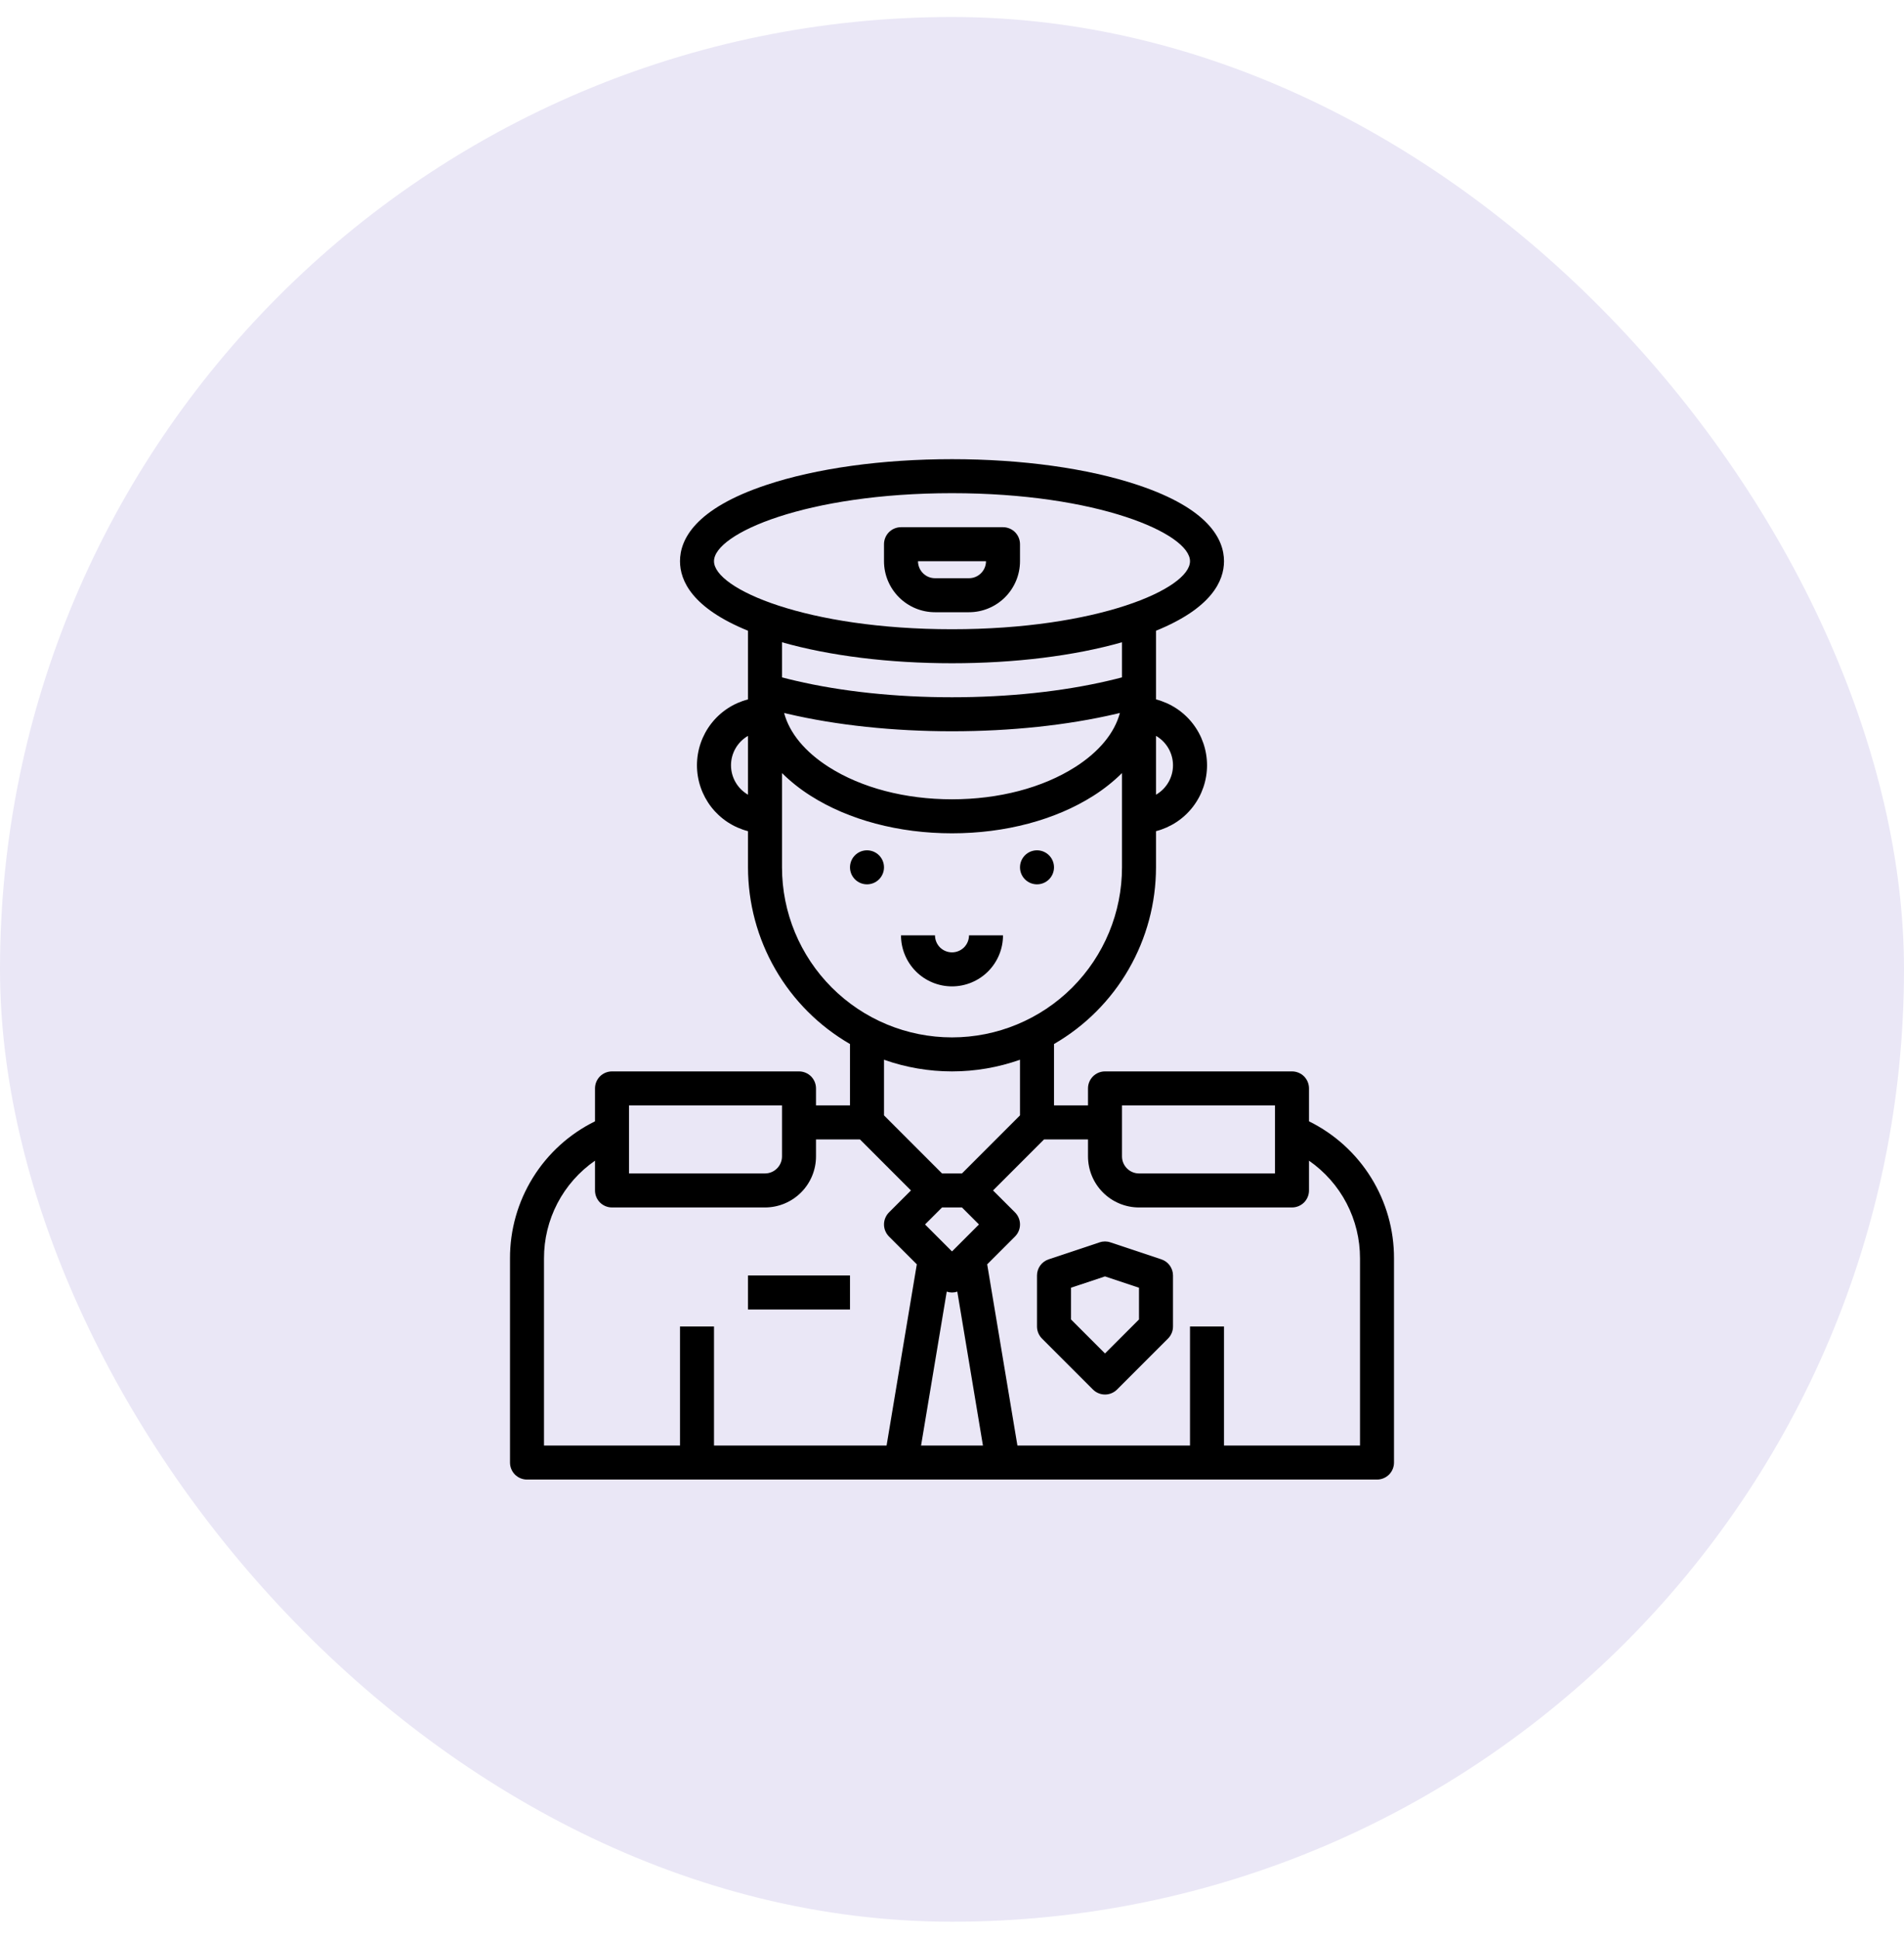
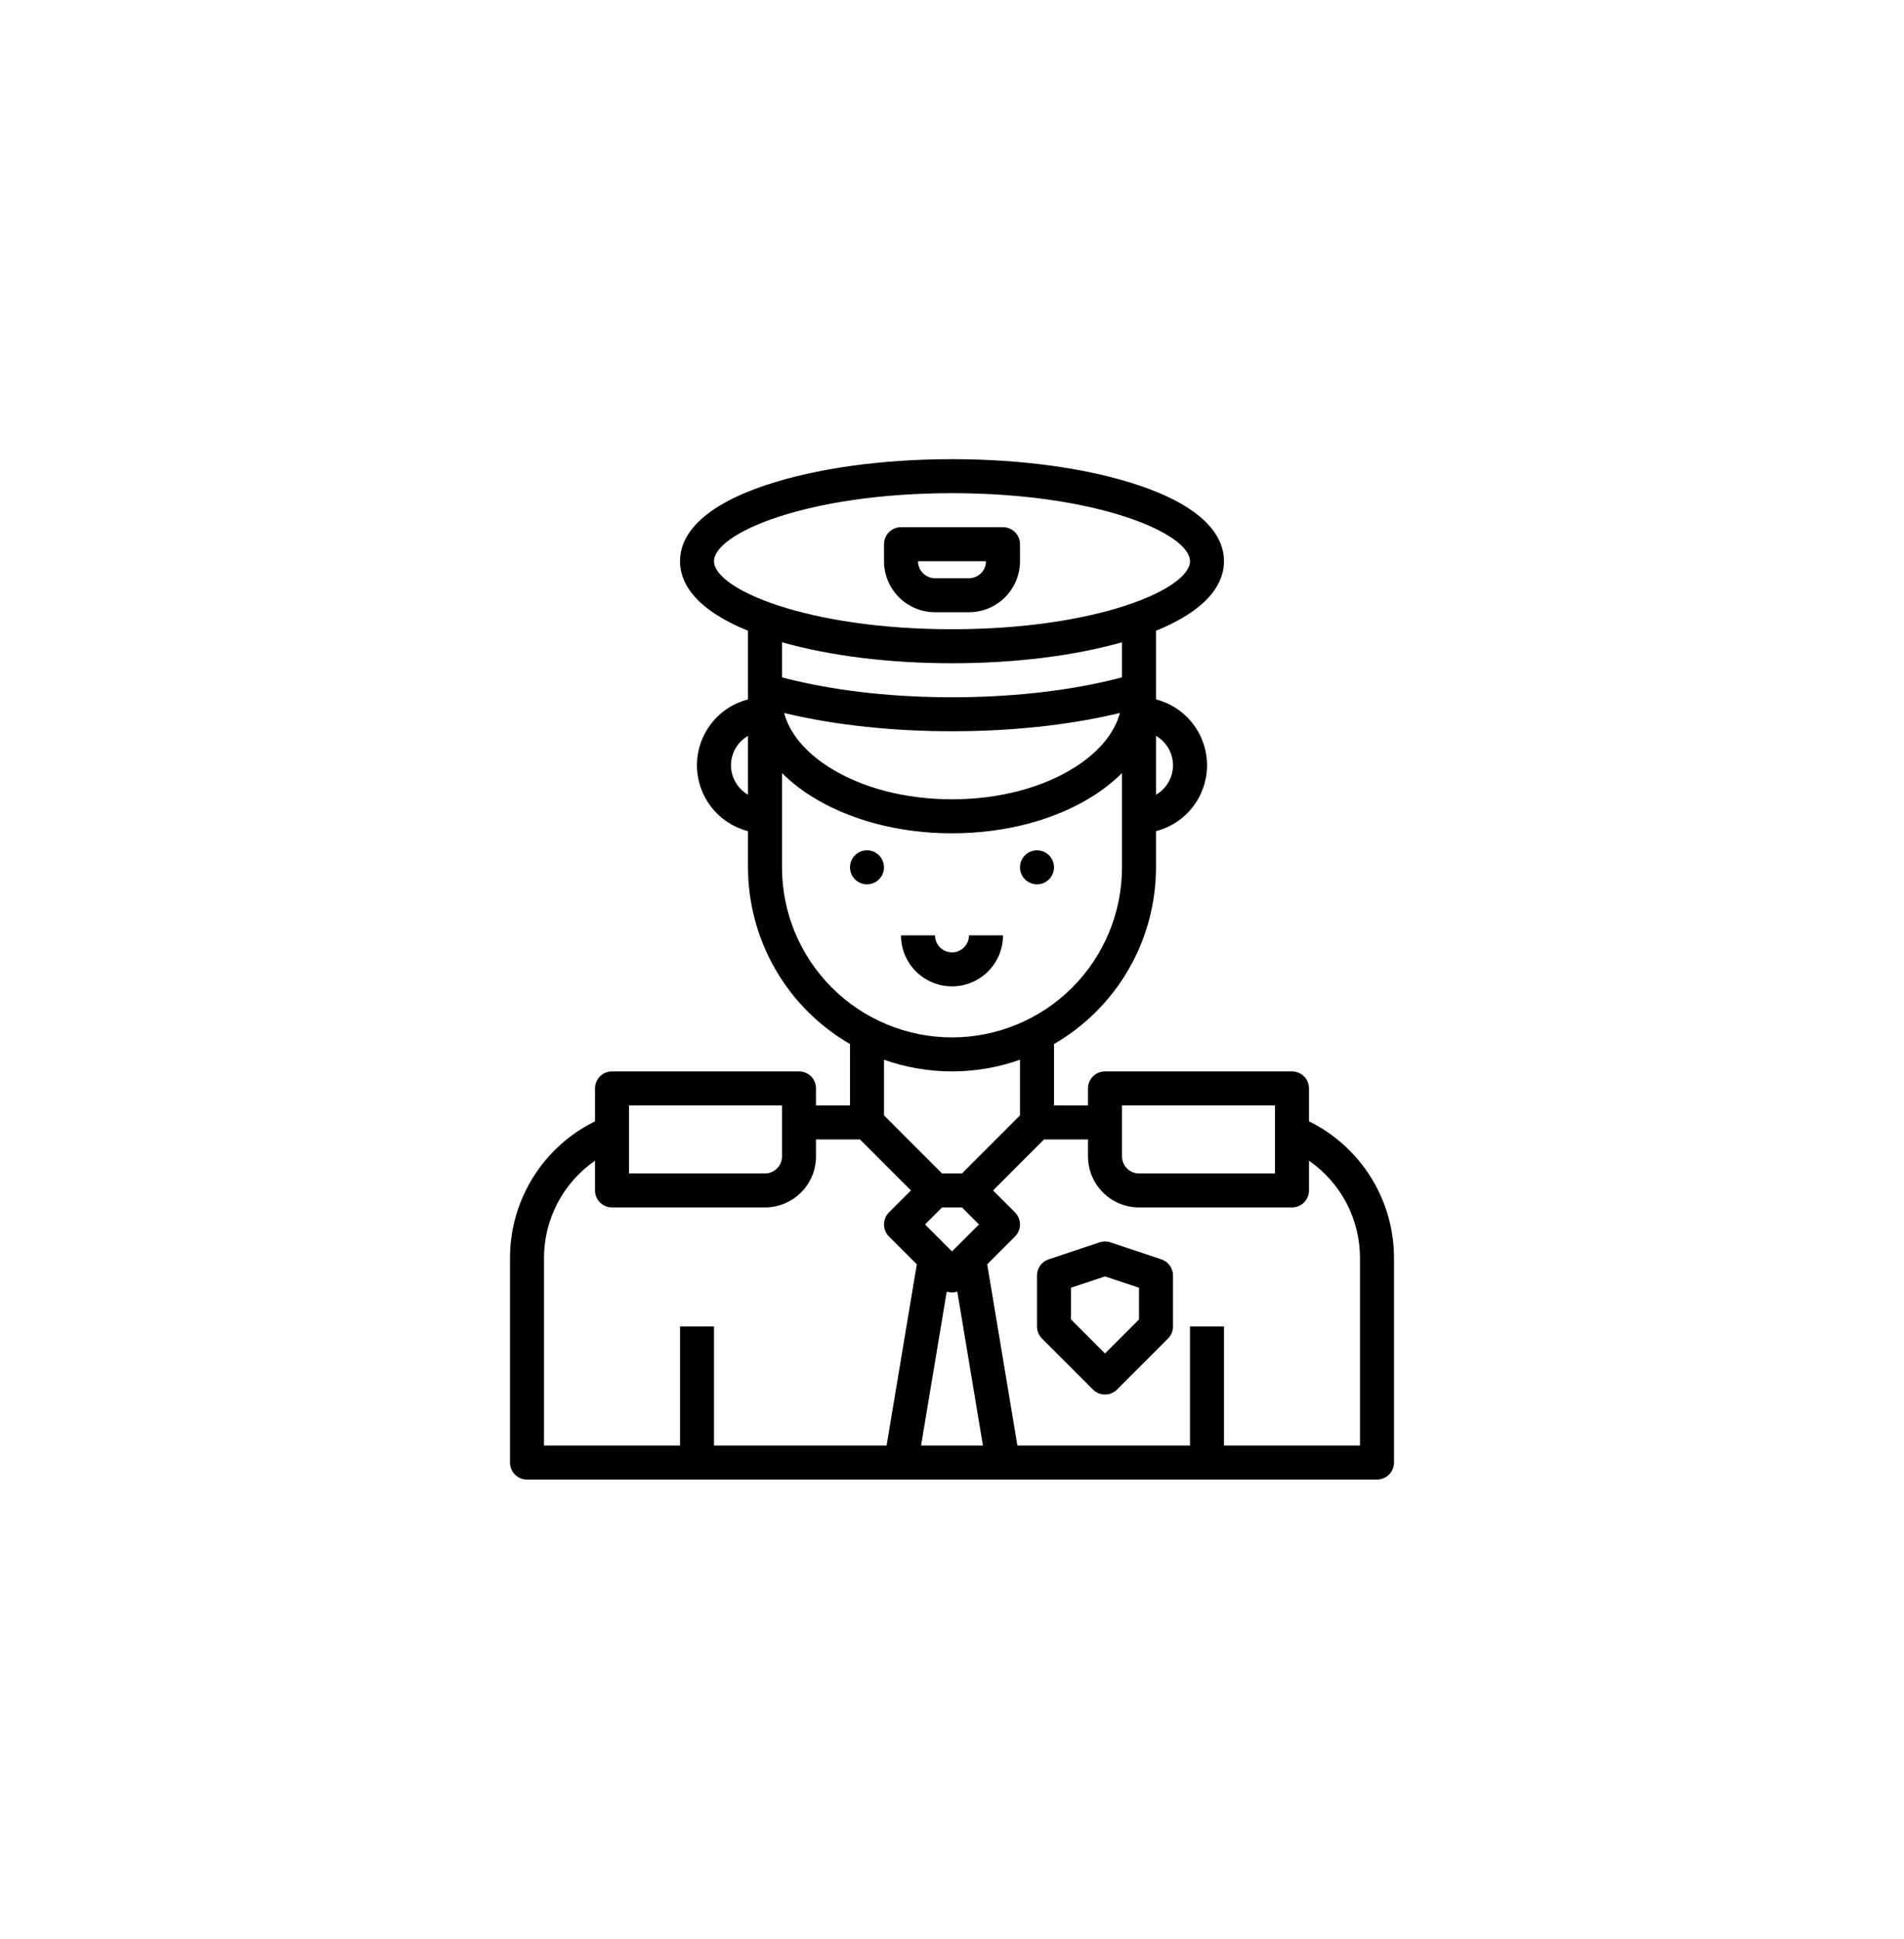
<svg xmlns="http://www.w3.org/2000/svg" width="56" height="57" viewBox="0 0 56 57" fill="none">
-   <rect y="0.5" width="56" height="56" rx="28" fill="#EAE7F6" />
  <path d="M30 16.5V16C30 15.867 29.947 15.74 29.854 15.646C29.76 15.553 29.633 15.5 29.5 15.5H26.5C26.367 15.5 26.24 15.553 26.146 15.646C26.053 15.74 26 15.867 26 16V16.5C26 16.898 26.159 17.279 26.44 17.56C26.721 17.841 27.102 18 27.5 18H28.5C28.898 18 29.279 17.841 29.56 17.56C29.841 17.279 30 16.898 30 16.5ZM27 16.5H29C29 16.633 28.947 16.76 28.853 16.853C28.76 16.947 28.633 17 28.5 17H27.5C27.367 17 27.24 16.947 27.147 16.853C27.053 16.76 27 16.633 27 16.5Z" fill="black" />
  <path d="M29.5 27.5H28.5C28.5 27.633 28.447 27.76 28.354 27.854C28.26 27.947 28.133 28 28 28C27.867 28 27.74 27.947 27.646 27.854C27.553 27.76 27.5 27.633 27.5 27.5H26.5C26.5 27.898 26.658 28.279 26.939 28.561C27.221 28.842 27.602 29 28 29C28.398 29 28.779 28.842 29.061 28.561C29.342 28.279 29.5 27.898 29.5 27.5Z" fill="black" />
  <path d="M25.5 26C25.776 26 26 25.776 26 25.5C26 25.224 25.776 25 25.5 25C25.224 25 25 25.224 25 25.5C25 25.776 25.224 26 25.5 26Z" fill="black" />
  <path d="M30.5 26C30.776 26 31 25.776 31 25.5C31 25.224 30.776 25 30.5 25C30.224 25 30 25.224 30 25.5C30 25.776 30.224 26 30.5 26Z" fill="black" />
  <path d="M38.5 32.968V32C38.5 31.867 38.447 31.74 38.354 31.646C38.26 31.553 38.133 31.5 38 31.5H32.5C32.367 31.5 32.24 31.553 32.147 31.646C32.053 31.74 32 31.867 32 32V32.5H31V30.695C31.912 30.168 32.669 29.411 33.195 28.499C33.722 27.587 33.999 26.553 34 25.5V24.437C34.429 24.326 34.81 24.076 35.082 23.725C35.353 23.375 35.501 22.944 35.501 22.5C35.501 22.056 35.353 21.625 35.082 21.275C34.81 20.924 34.429 20.674 34 20.563V18.544C35.637 17.878 36 17.078 36 16.5C36 15.863 35.56 14.957 33.462 14.258C31.995 13.769 30.056 13.5 28 13.5C25.944 13.5 24.005 13.769 22.539 14.258C20.441 14.957 20 15.863 20 16.5C20 17.078 20.363 17.878 22 18.544V20.563C21.57 20.674 21.19 20.924 20.918 21.275C20.647 21.625 20.499 22.056 20.499 22.5C20.499 22.944 20.647 23.374 20.918 23.725C21.19 24.076 21.57 24.326 22 24.437V25.5C22.001 26.553 22.278 27.587 22.805 28.499C23.331 29.411 24.088 30.168 25 30.695V32.5H24V32C24 31.867 23.947 31.74 23.854 31.646C23.76 31.553 23.633 31.5 23.5 31.5H18C17.867 31.5 17.74 31.553 17.646 31.646C17.553 31.74 17.5 31.867 17.5 32V32.968C16.747 33.338 16.114 33.913 15.672 34.626C15.23 35.339 14.997 36.161 15 37V43C15 43.133 15.053 43.26 15.146 43.354C15.24 43.447 15.367 43.5 15.5 43.5H40.5C40.633 43.5 40.76 43.447 40.854 43.354C40.947 43.26 41 43.133 41 43V37C41.003 36.161 40.77 35.339 40.328 34.626C39.886 33.913 39.252 33.338 38.5 32.968ZM33 32.5H37.5V34.5H33.5C33.367 34.5 33.24 34.447 33.147 34.353C33.053 34.26 33 34.133 33 34V32.5ZM28 19.5C29.847 19.5 31.599 19.282 33 18.883V19.915C32.872 19.949 32.741 19.982 32.605 20.013C31.244 20.332 29.651 20.5 28 20.5C26.349 20.5 24.756 20.332 23.395 20.013C23.259 19.982 23.128 19.949 23 19.915V18.883C24.401 19.282 26.153 19.5 28 19.5ZM23.167 20.987C24.602 21.323 26.273 21.5 28 21.5C29.727 21.5 31.398 21.323 32.833 20.987C32.868 20.979 32.903 20.97 32.938 20.962C32.781 21.55 32.328 22.103 31.621 22.553C30.661 23.164 29.375 23.5 28 23.5C26.625 23.5 25.339 23.164 24.379 22.553C23.672 22.103 23.219 21.55 23.062 20.962C23.097 20.97 23.131 20.979 23.167 20.987ZM34.5 22.5C34.5 22.675 34.453 22.848 34.366 22.999C34.278 23.151 34.152 23.277 34 23.365V21.635C34.152 21.723 34.278 21.849 34.366 22.001C34.453 22.152 34.5 22.325 34.5 22.5ZM21 16.5C21 15.685 23.727 14.5 28 14.5C32.273 14.5 35 15.685 35 16.5C35 17.315 32.273 18.5 28 18.5C23.727 18.5 21 17.315 21 16.5ZM21.5 22.5C21.5 22.325 21.547 22.152 21.634 22.001C21.722 21.849 21.848 21.723 22 21.635V23.365C21.848 23.277 21.722 23.151 21.634 22.999C21.547 22.848 21.5 22.675 21.5 22.5ZM23 25.5V22.729C23.256 22.981 23.538 23.205 23.843 23.397C24.96 24.108 26.437 24.5 28 24.5C29.563 24.5 31.04 24.108 32.158 23.397C32.462 23.205 32.744 22.981 33 22.729V25.5C33 26.826 32.473 28.098 31.536 29.035C30.598 29.973 29.326 30.5 28 30.5C26.674 30.5 25.402 29.973 24.465 29.035C23.527 28.098 23 26.826 23 25.5ZM28 31.5C28.681 31.5 29.358 31.384 30 31.157V32.793L28.293 34.5H27.707L26 32.793V31.157C26.642 31.384 27.319 31.5 28 31.5ZM27.207 36L27.707 35.5H28.293L28.793 36L28 36.793L27.207 36ZM18.5 32.5H23V34C23 34.133 22.947 34.26 22.853 34.353C22.76 34.447 22.633 34.5 22.5 34.5H18.5V32.5ZM16 37C15.998 36.435 16.134 35.878 16.395 35.377C16.656 34.877 17.036 34.447 17.5 34.125V35C17.5 35.133 17.553 35.26 17.646 35.354C17.74 35.447 17.867 35.5 18 35.5H22.5C22.898 35.5 23.279 35.341 23.56 35.06C23.841 34.779 24 34.398 24 34V33.5H25.293L26.793 35L26.146 35.646C26.1 35.693 26.063 35.748 26.038 35.809C26.013 35.869 26 35.934 26 36C26 36.066 26.013 36.131 26.038 36.191C26.063 36.252 26.1 36.307 26.146 36.354L26.965 37.172L26.076 42.5H21V39H20V42.5H16V37ZM27.09 42.5L27.845 37.975C27.945 38.009 28.055 38.009 28.156 37.975L28.91 42.5H27.09ZM40 42.5H36V39H35V42.5H29.924L29.035 37.172L29.854 36.354C29.9 36.307 29.937 36.252 29.962 36.191C29.987 36.131 30 36.066 30 36C30 35.934 29.987 35.869 29.962 35.809C29.937 35.748 29.9 35.693 29.854 35.646L29.207 35L30.707 33.5H32V34C32.001 34.398 32.159 34.779 32.44 35.06C32.721 35.341 33.102 35.5 33.5 35.5H38C38.133 35.5 38.26 35.447 38.354 35.354C38.447 35.26 38.5 35.133 38.5 35V34.125C38.964 34.447 39.344 34.877 39.605 35.377C39.866 35.878 40.002 36.435 40 37V42.5Z" fill="black" />
  <path d="M34.158 37.026L32.658 36.526C32.556 36.491 32.444 36.491 32.342 36.526L30.842 37.026C30.742 37.059 30.656 37.123 30.594 37.208C30.533 37.293 30.5 37.395 30.5 37.5V39C30.5 39.066 30.513 39.131 30.538 39.191C30.563 39.252 30.6 39.307 30.646 39.354L32.146 40.854C32.193 40.9 32.248 40.937 32.309 40.962C32.369 40.987 32.434 41 32.5 41C32.566 41 32.631 40.987 32.691 40.962C32.752 40.937 32.807 40.9 32.854 40.854L34.354 39.354C34.4 39.307 34.437 39.252 34.462 39.191C34.487 39.131 34.5 39.066 34.5 39V37.5C34.5 37.395 34.467 37.293 34.406 37.208C34.344 37.123 34.258 37.059 34.158 37.026ZM33.5 38.793L32.5 39.793L31.5 38.793V37.86L32.5 37.527L33.5 37.86V38.793Z" fill="black" />
-   <path d="M25 37.5H22V38.5H25V37.5Z" fill="black" />
</svg>